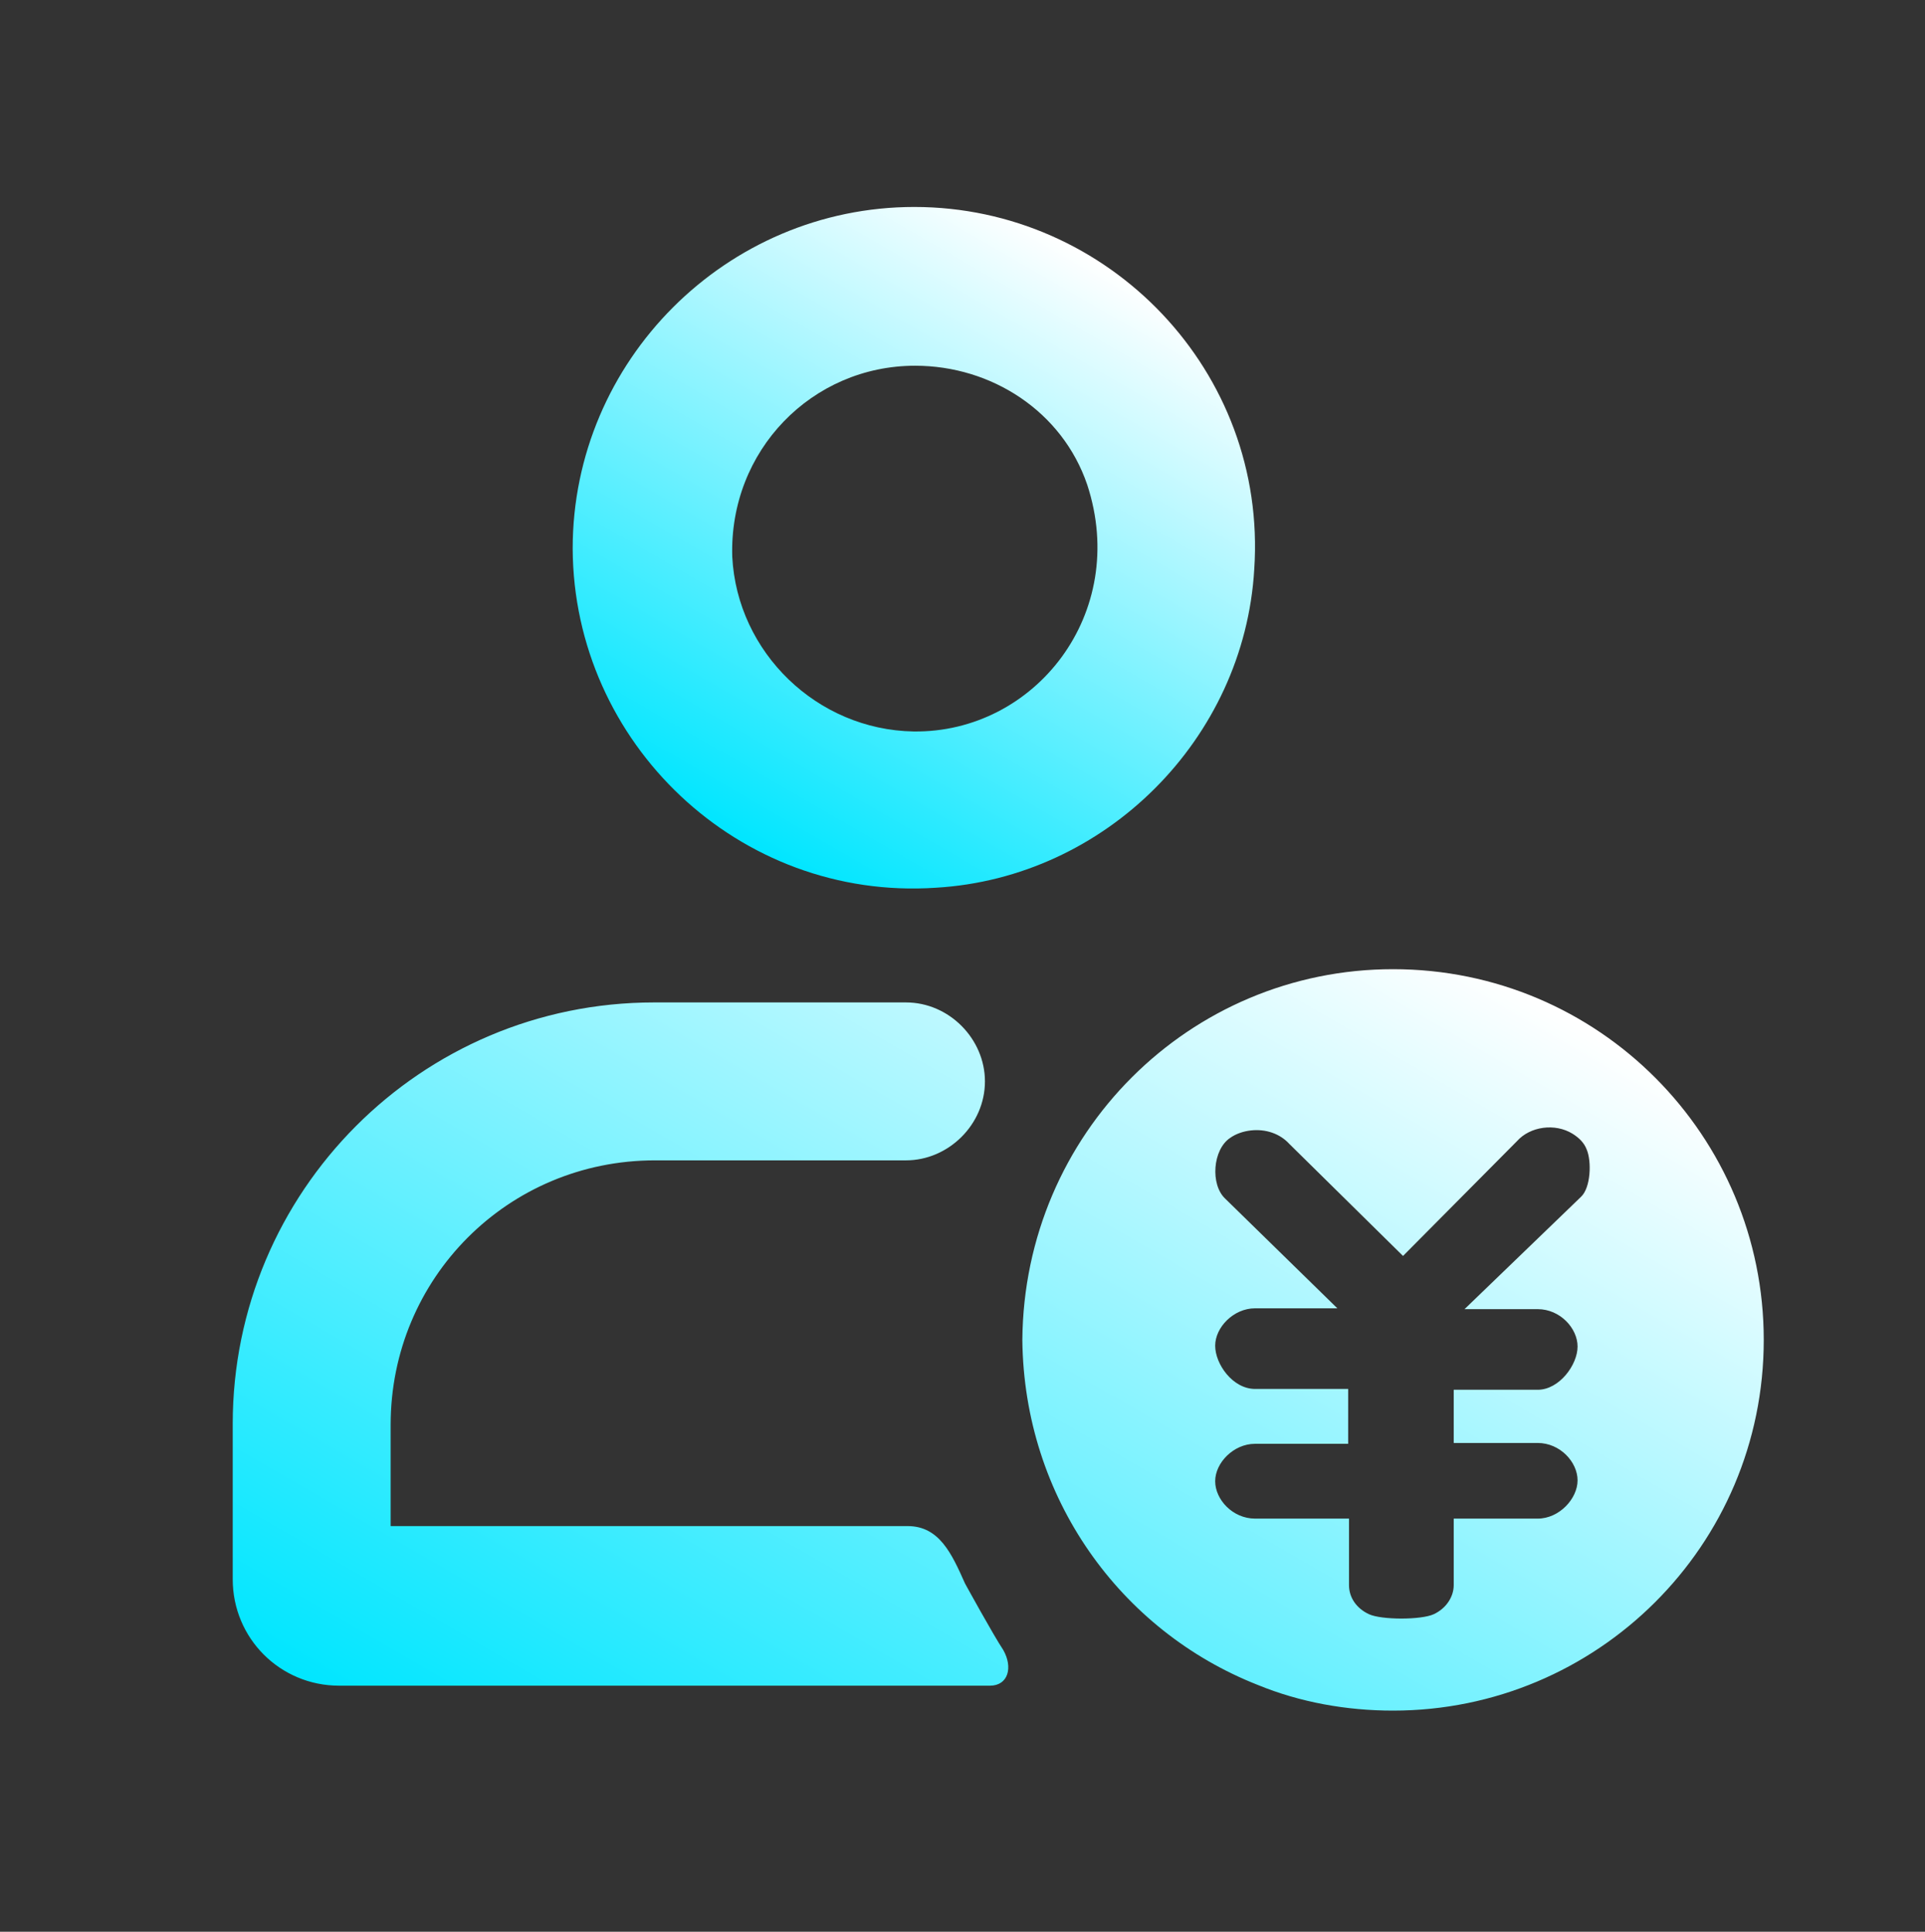
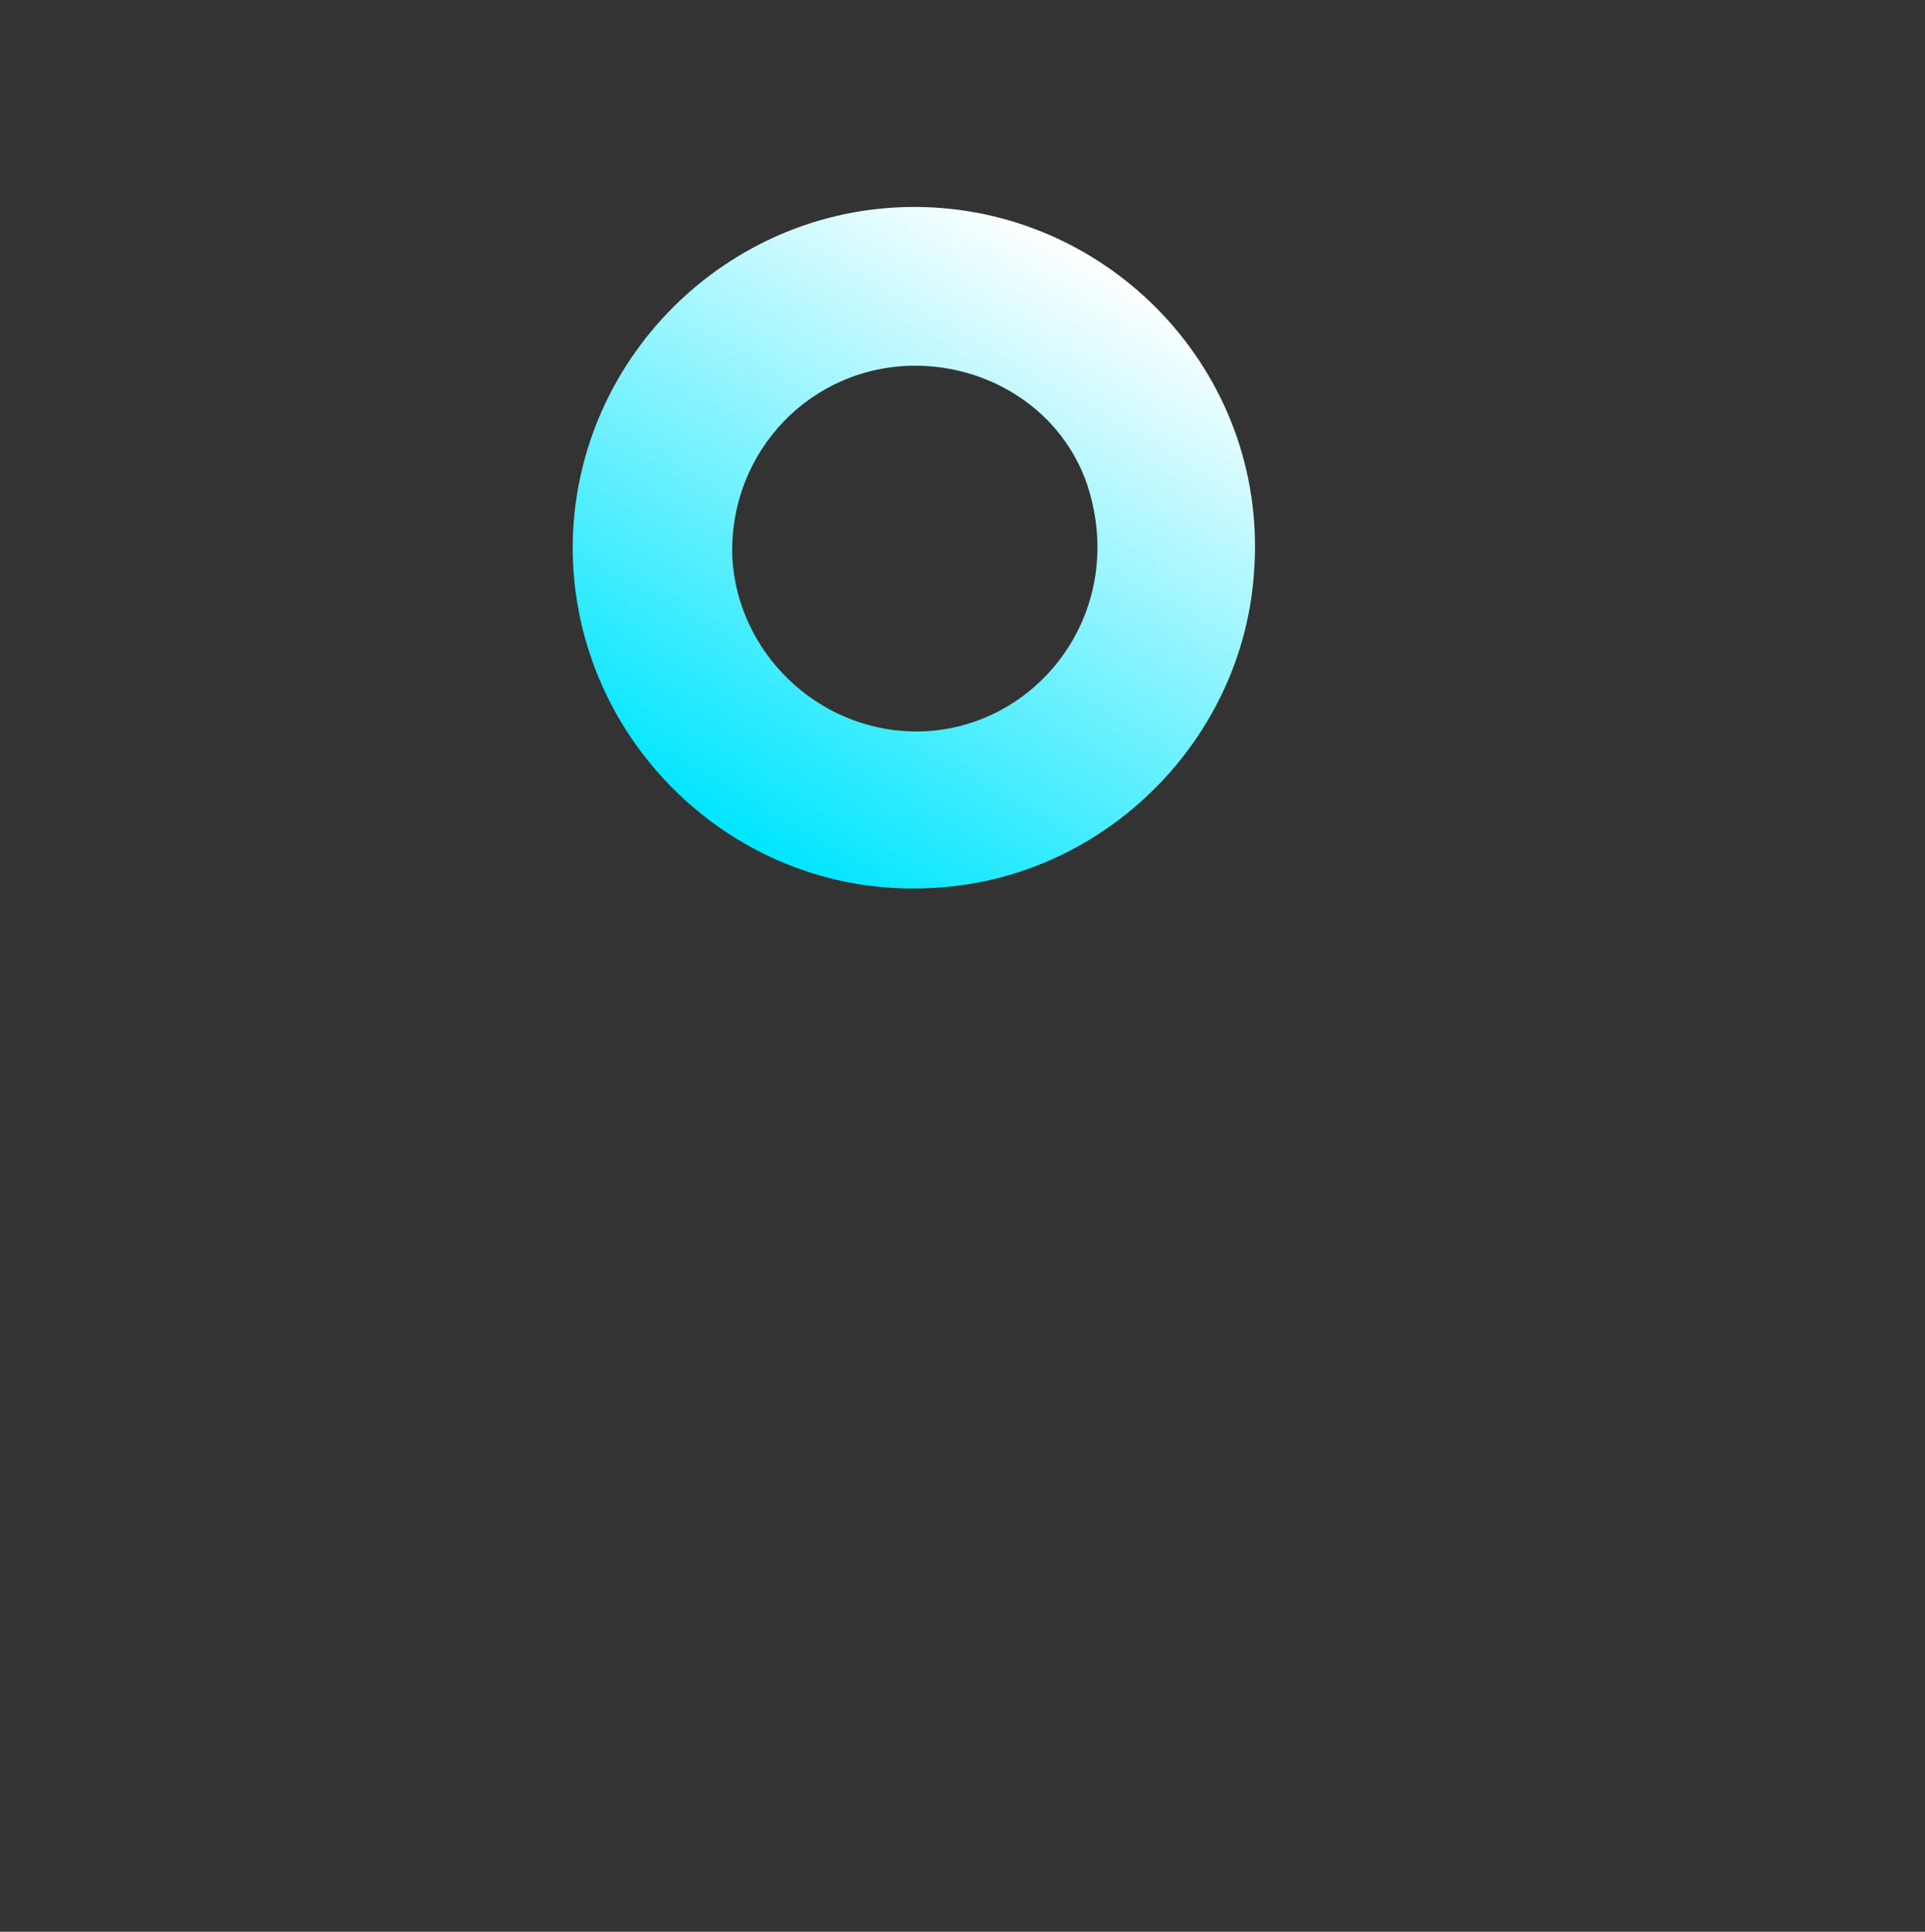
<svg xmlns="http://www.w3.org/2000/svg" version="1.1" id="图层_1" x="0px" y="0px" viewBox="0 0 231.6 232.4" style="enable-background:new 0 0 231.6 232.4;" xml:space="preserve">
  <rect x="0" y="0" width="231.6" height="232.4" fill="#333333" stroke="none" />
  <style type="text/css">
	.st0{fill:url(#SVGID_1_);}
	.st1{fill:url(#SVGID_00000024681461213989117850000000867863632778811784_);}
</style>
  <g>
    <linearGradient id="SVGID_1_" gradientUnits="userSpaceOnUse" x1="155.951" y1="1323.353" x2="83.225" y2="1449.317" gradientTransform="matrix(1 0 0 1 0 -1220)">
      <stop offset="0" style="stop-color:#FFFFFF" />
      <stop offset="1" style="stop-color:#00E6FF" />
    </linearGradient>
-     <path class="st0" d="M116.1,190.5c-1.6-3.6-3.1-6.9-6.9-6.9H47v-12.2c0-17.6,14.1-31.8,31.8-31.8H109c5.1,0,9.5-4.3,9.5-9.5l0,0   c0-5.1-4.3-9.5-9.5-9.5H78.7c-28.1,0-50.7,22.8-50.7,50.7V190c0,7.1,5.7,12.8,12.8,12.8h78.3c2.2,0,2.8-2.2,1.6-4.3   C119.5,196.7,116.1,190.5,116.1,190.5z M151.3,202.7c5.1,2.1,10.7,3.1,16.3,3.1c24.5,0,44.6-19.8,44.6-44.6   c0-24.5-19.8-44.6-44.6-44.6l0,0c-24.5,0-44.4,19.8-44.6,44.6C123.2,180.2,134.8,196.2,151.3,202.7 M162.2,173.5v-6.4H151   c-2.7,0-4.8-3-4.8-5.2c0,0,0,0,0,0c0-2.2,2.2-4.5,4.8-4.5h9.9l-13.5-13.2c-1.8-1.7-1.5-5.9,0.6-7.3c0.7-0.5,1.6-0.8,2.5-0.9   c1.8-0.2,3.5,0.4,4.6,1.6l13.7,13.5l13.7-13.8c1.6-1.8,4.6-2.2,6.7-0.9c0.8,0.5,1.4,1.1,1.7,1.9c0.6,1.4,0.5,4.6-0.7,5.7l-14,13.5   h8.8c2.7,0,4.8,2.3,4.8,4.5c0,2.2-2.2,5.2-4.8,5.2c0,0,0,0,0,0h-10.1v6.4h10.1c2.7,0,4.8,2.3,4.8,4.5c0,2.2-2.2,4.6-4.8,4.6h-10.1   v8c0,1.4-0.9,2.8-2.4,3.5c-1.5,0.7-6.3,0.7-7.8,0c-1.5-0.7-2.4-2-2.4-3.5v-8H151c-2.7,0-4.8-2.3-4.8-4.5c0,0,0,0,0,0   c0-2.2,2.2-4.5,4.8-4.5H162.2L162.2,173.5z" />
    <linearGradient id="SVGID_00000123428637238838000340000013005292728752873127_" gradientUnits="userSpaceOnUse" x1="130.474" y1="1250.388" x2="89.467" y2="1321.414" gradientTransform="matrix(1 0 0 1 0 -1220)">
      <stop offset="0" style="stop-color:#FFFFFF" />
      <stop offset="1" style="stop-color:#00E6FF" />
    </linearGradient>
    <path style="fill:url(#SVGID_00000123428637238838000340000013005292728752873127_);" d="M112.6,106.8   c20.4-1.2,37.1-17.9,38.3-38.3c1.6-23.8-17.5-43.6-40.9-43.6l0,0c-22.6,0-41.1,18.5-41.1,41.1C69,89.4,88.9,108.4,112.6,106.8z    M110.1,44L110.1,44c9.2,0,17.7,5.5,20.7,14.3c5.1,15.5-6.3,29.9-20.9,29.7c-11.6-0.2-21.2-9.5-21.8-21C87.7,54.2,97.7,44,110.1,44   z" />
  </g>
</svg>